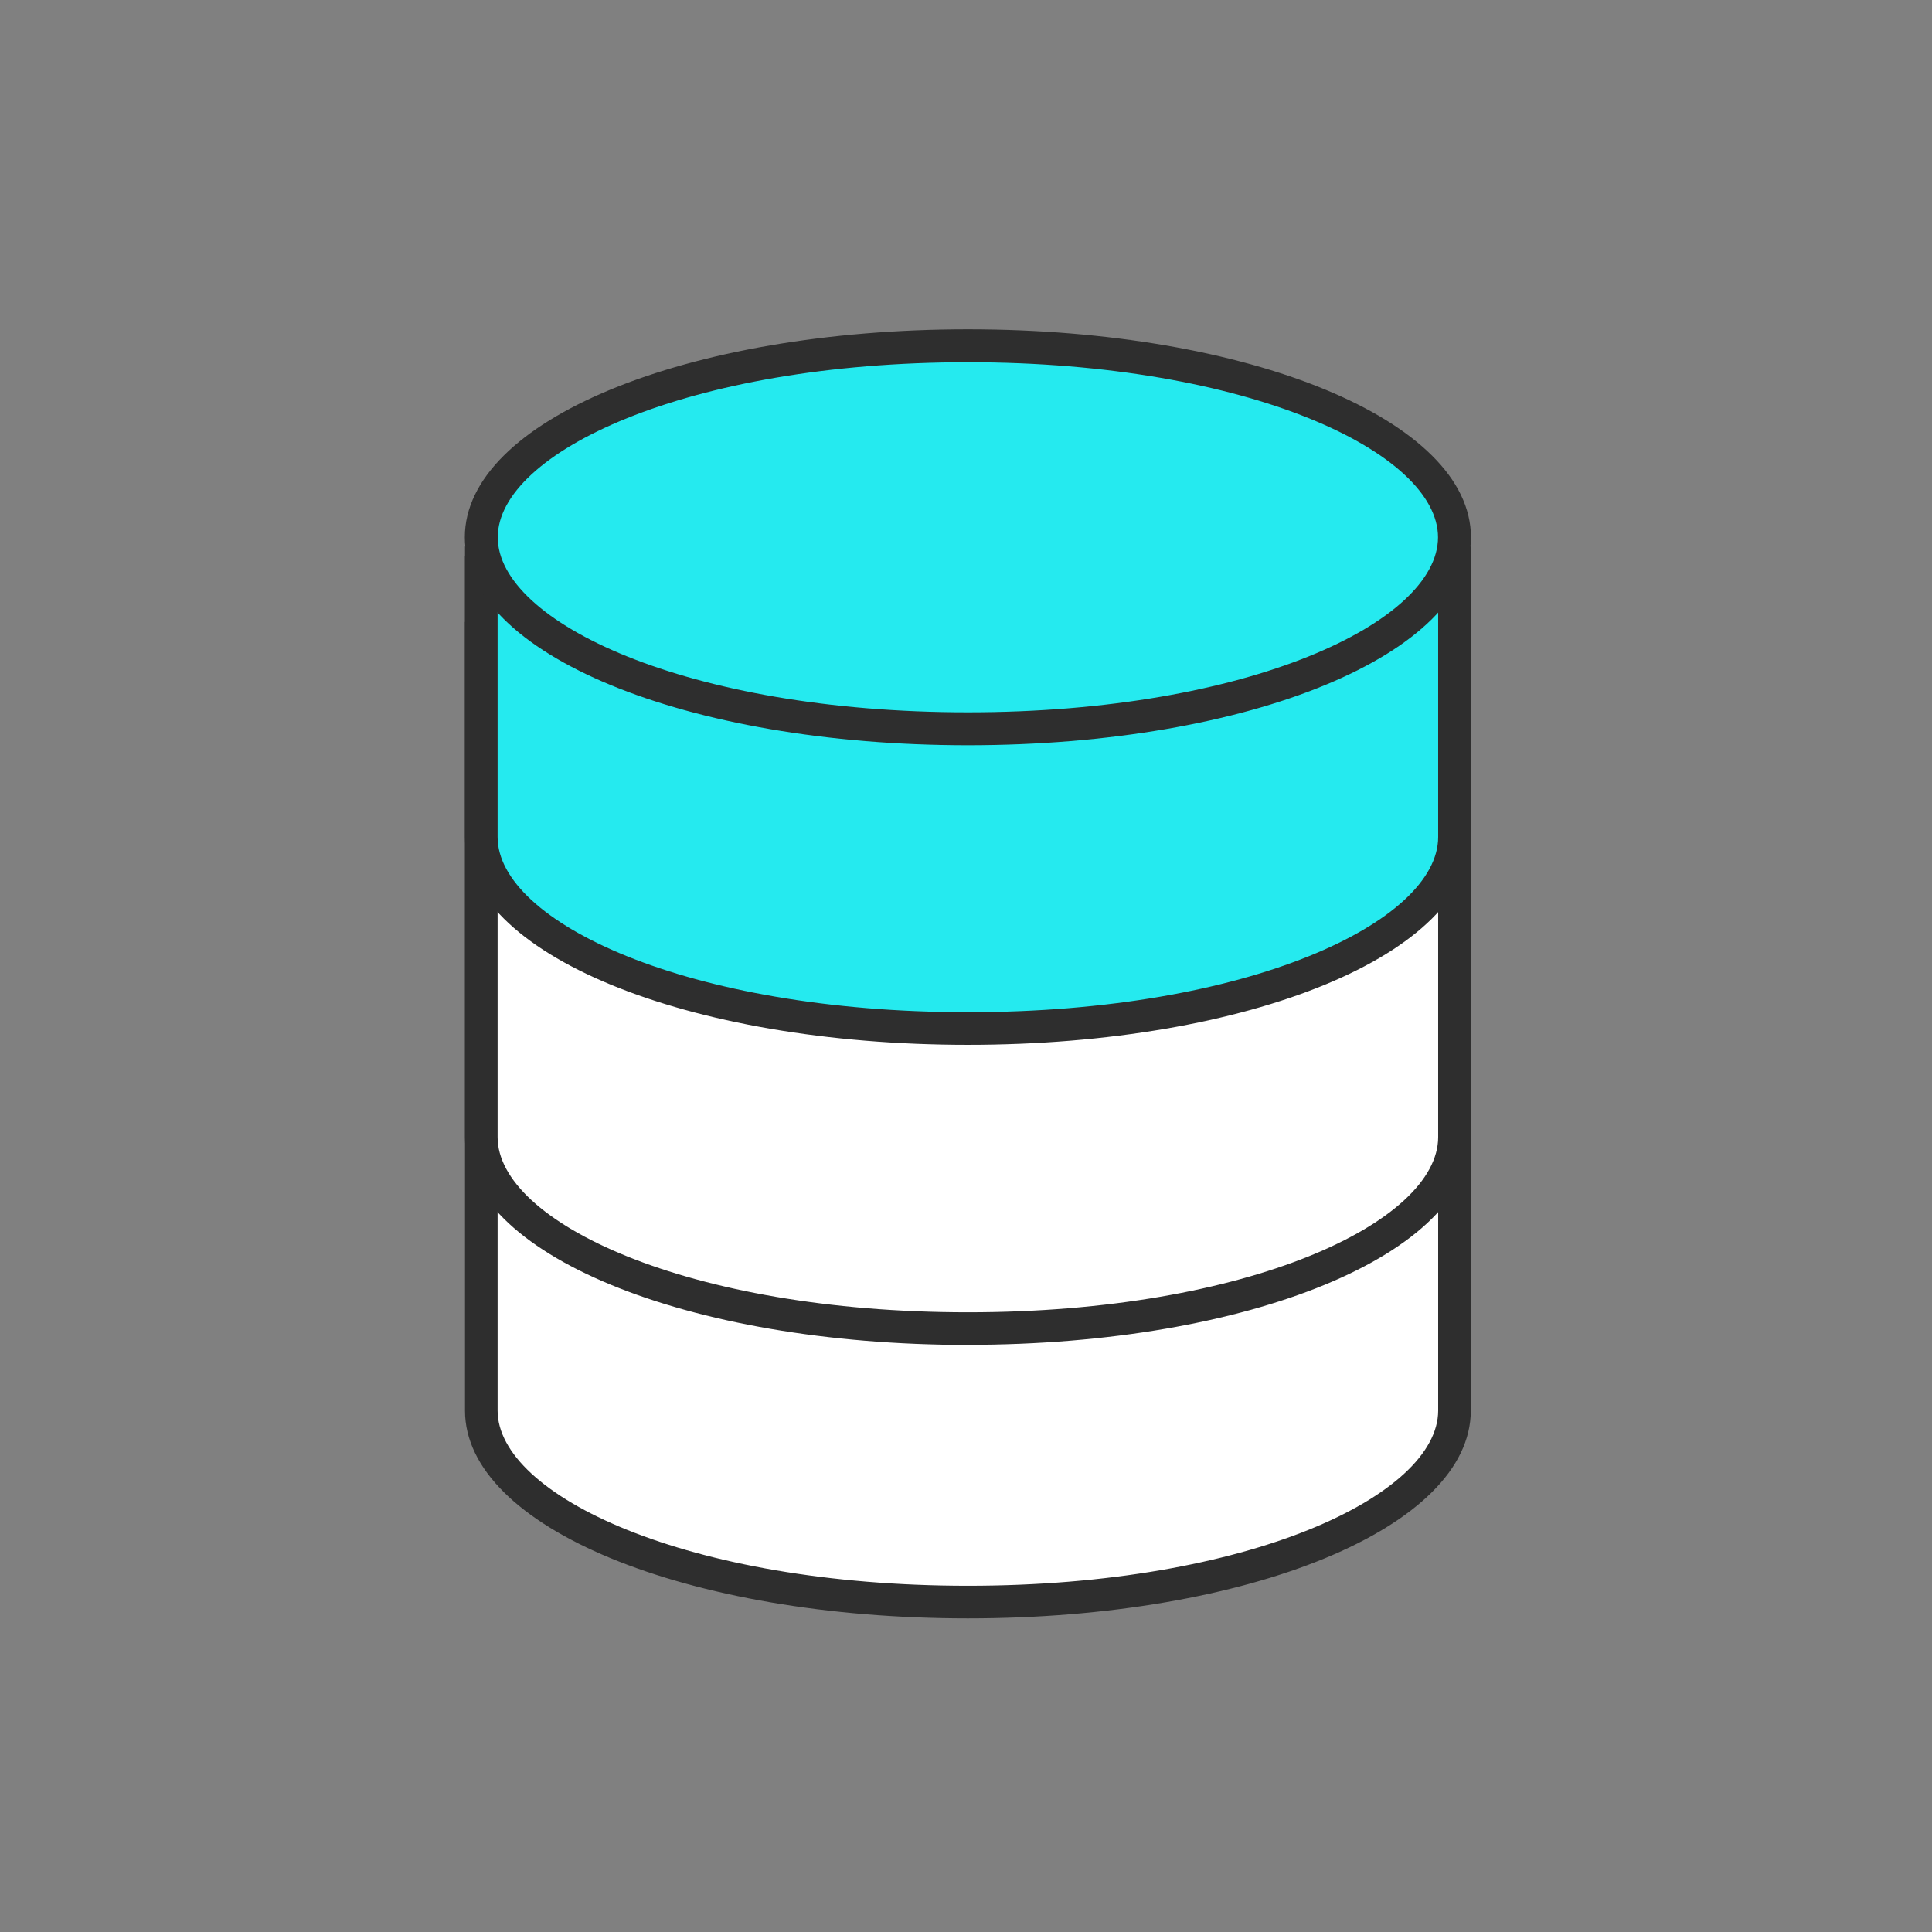
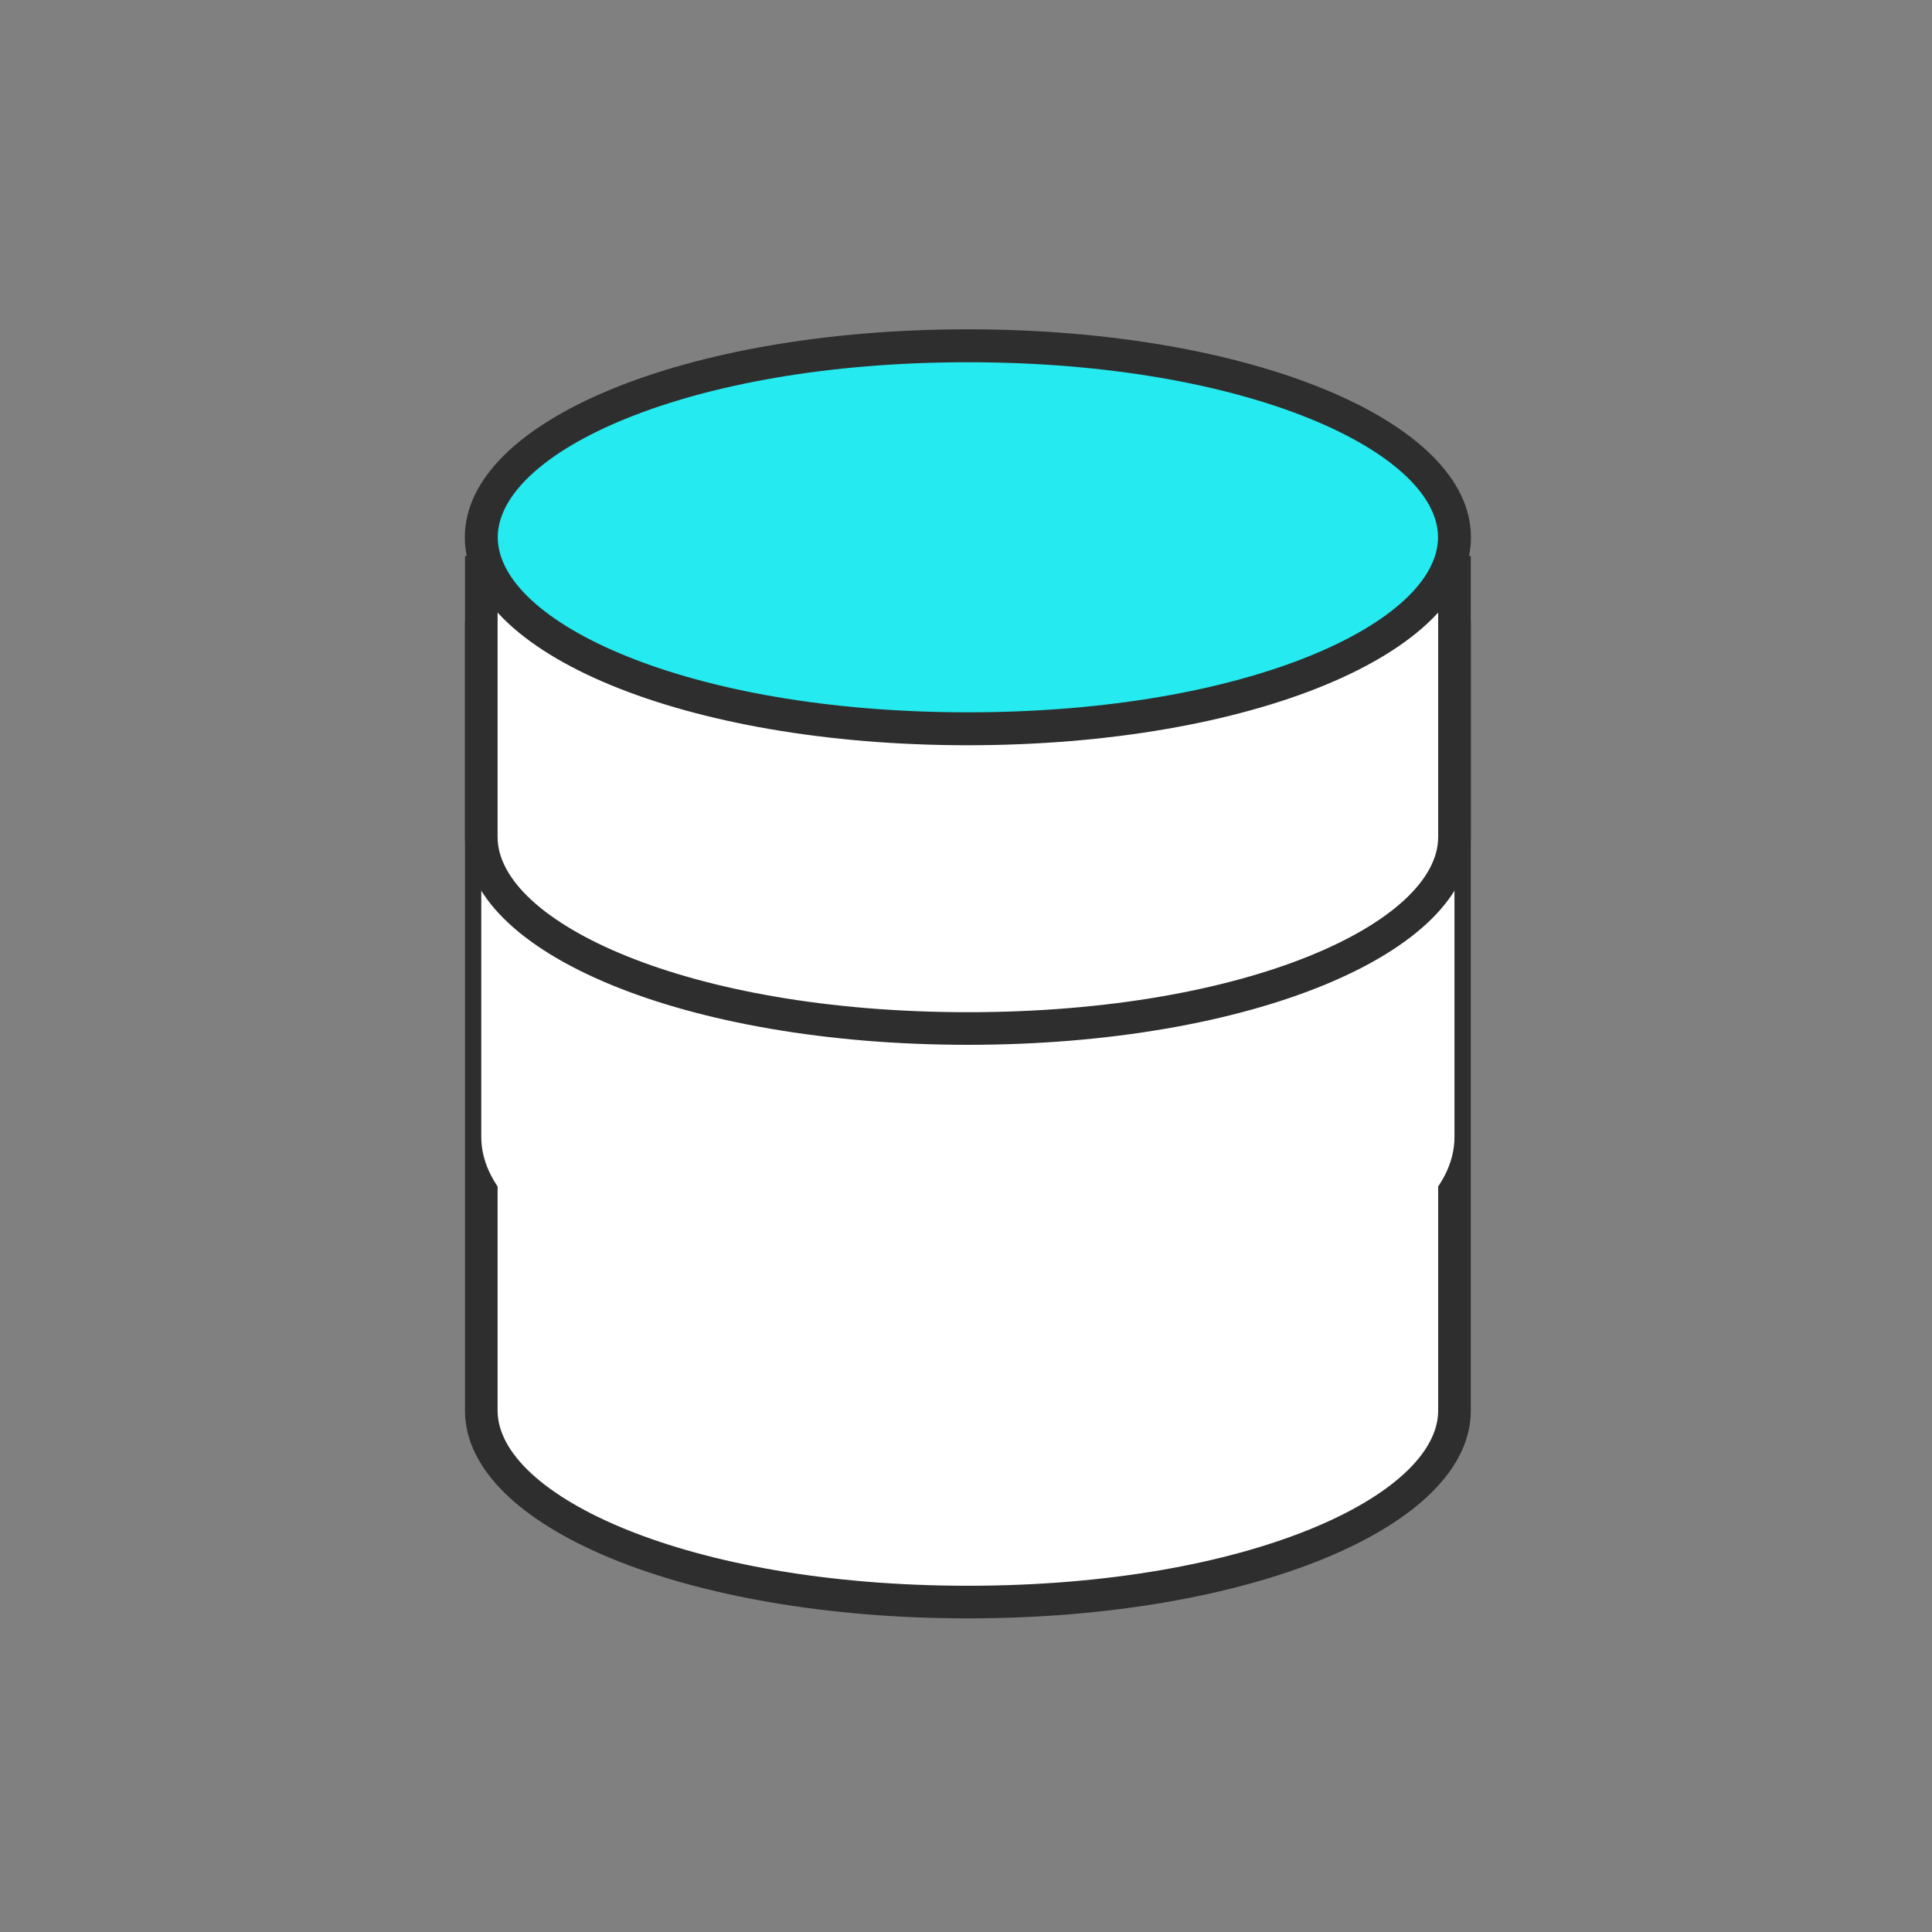
<svg xmlns="http://www.w3.org/2000/svg" width="88" height="88" viewBox="0 0 88 88">
  <rect x="0" y="0" width="88" height="88" fill="#808080" stroke="none" />
  <defs>
    <clipPath id="clip-path">
      <rect id="長方形_7913" data-name="長方形 7913" width="45.828" height="58.715" transform="translate(0 0)" fill="none" />
    </clipPath>
  </defs>
  <g id="linkage_icon_03" transform="translate(-540 -4925)">
    <rect id="長方形_7686" data-name="長方形 7686" width="88" height="88" transform="translate(540 4925)" fill="none" />
    <g id="グループ_13941" data-name="グループ 13941" transform="translate(561.172 4940)">
      <g id="グループ_13942" data-name="グループ 13942" clip-path="url(#clip-path)">
        <path id="パス_21632" data-name="パス 21632" d="M.75,14.069V49.251c0,4.817,9.923,8.722,22.164,8.722s22.163-3.9,22.163-8.722V14.069Z" fill="#fff" />
        <path id="パス_21633" data-name="パス 21633" d="M22.914,58.715C10.069,58.715.008,54.559.008,49.25V13.327H45.821V49.25c0,5.309-10.062,9.465-22.907,9.465M1.493,14.812V49.25c0,3.854,8.608,7.979,21.421,7.979S44.335,53.1,44.335,49.25V14.812Z" fill="#2e2e2e" />
        <path id="パス_21634" data-name="パス 21634" d="M.75,10.632V36.794c0,4.817,9.923,8.722,22.164,8.722s22.163-3.9,22.163-8.722V10.632Z" fill="#fff" />
-         <path id="パス_21635" data-name="パス 21635" d="M22.914,46.259C10.069,46.259.008,42.1.008,36.794V9.89H45.821v26.9c0,5.308-10.062,9.465-22.907,9.465M1.493,11.375V36.794c0,3.853,8.608,7.979,21.421,7.979s21.421-4.126,21.421-7.979V11.375Z" fill="#2e2e2e" />
-         <path id="パス_21636" data-name="パス 21636" d="M.75,11.069V23.126c0,4.817,9.923,8.722,22.164,8.722s22.163-3.9,22.163-8.722V11.069Z" fill="#25eaef" />
        <path id="パス_21637" data-name="パス 21637" d="M22.914,32.59C10.069,32.59.008,28.434.008,23.126v-12.8H45.821v12.8c0,5.308-10.062,9.464-22.907,9.464M1.493,11.812V23.126c0,3.853,8.608,7.978,21.421,7.978s21.421-4.125,21.421-7.978V11.812Z" fill="#2e2e2e" />
        <path id="パス_21638" data-name="パス 21638" d="M45.077,9.473c0,4.817-9.923,8.722-22.164,8.722S.75,14.29.75,9.473,10.674.751,22.913.751,45.077,4.656,45.077,9.473" fill="#25eaef" />
        <path id="パス_21639" data-name="パス 21639" d="M22.914,18.945C10.065,18.945,0,14.785,0,9.473S10.065,0,22.914,0,45.828,4.161,45.828,9.473s-10.065,9.472-22.914,9.472m0-17.445C10.1,1.5,1.5,5.623,1.5,9.473s8.6,7.972,21.414,7.972,21.414-4.122,21.414-7.972S35.723,1.5,22.914,1.5" fill="#2e2e2e" />
      </g>
    </g>
  </g>
</svg>